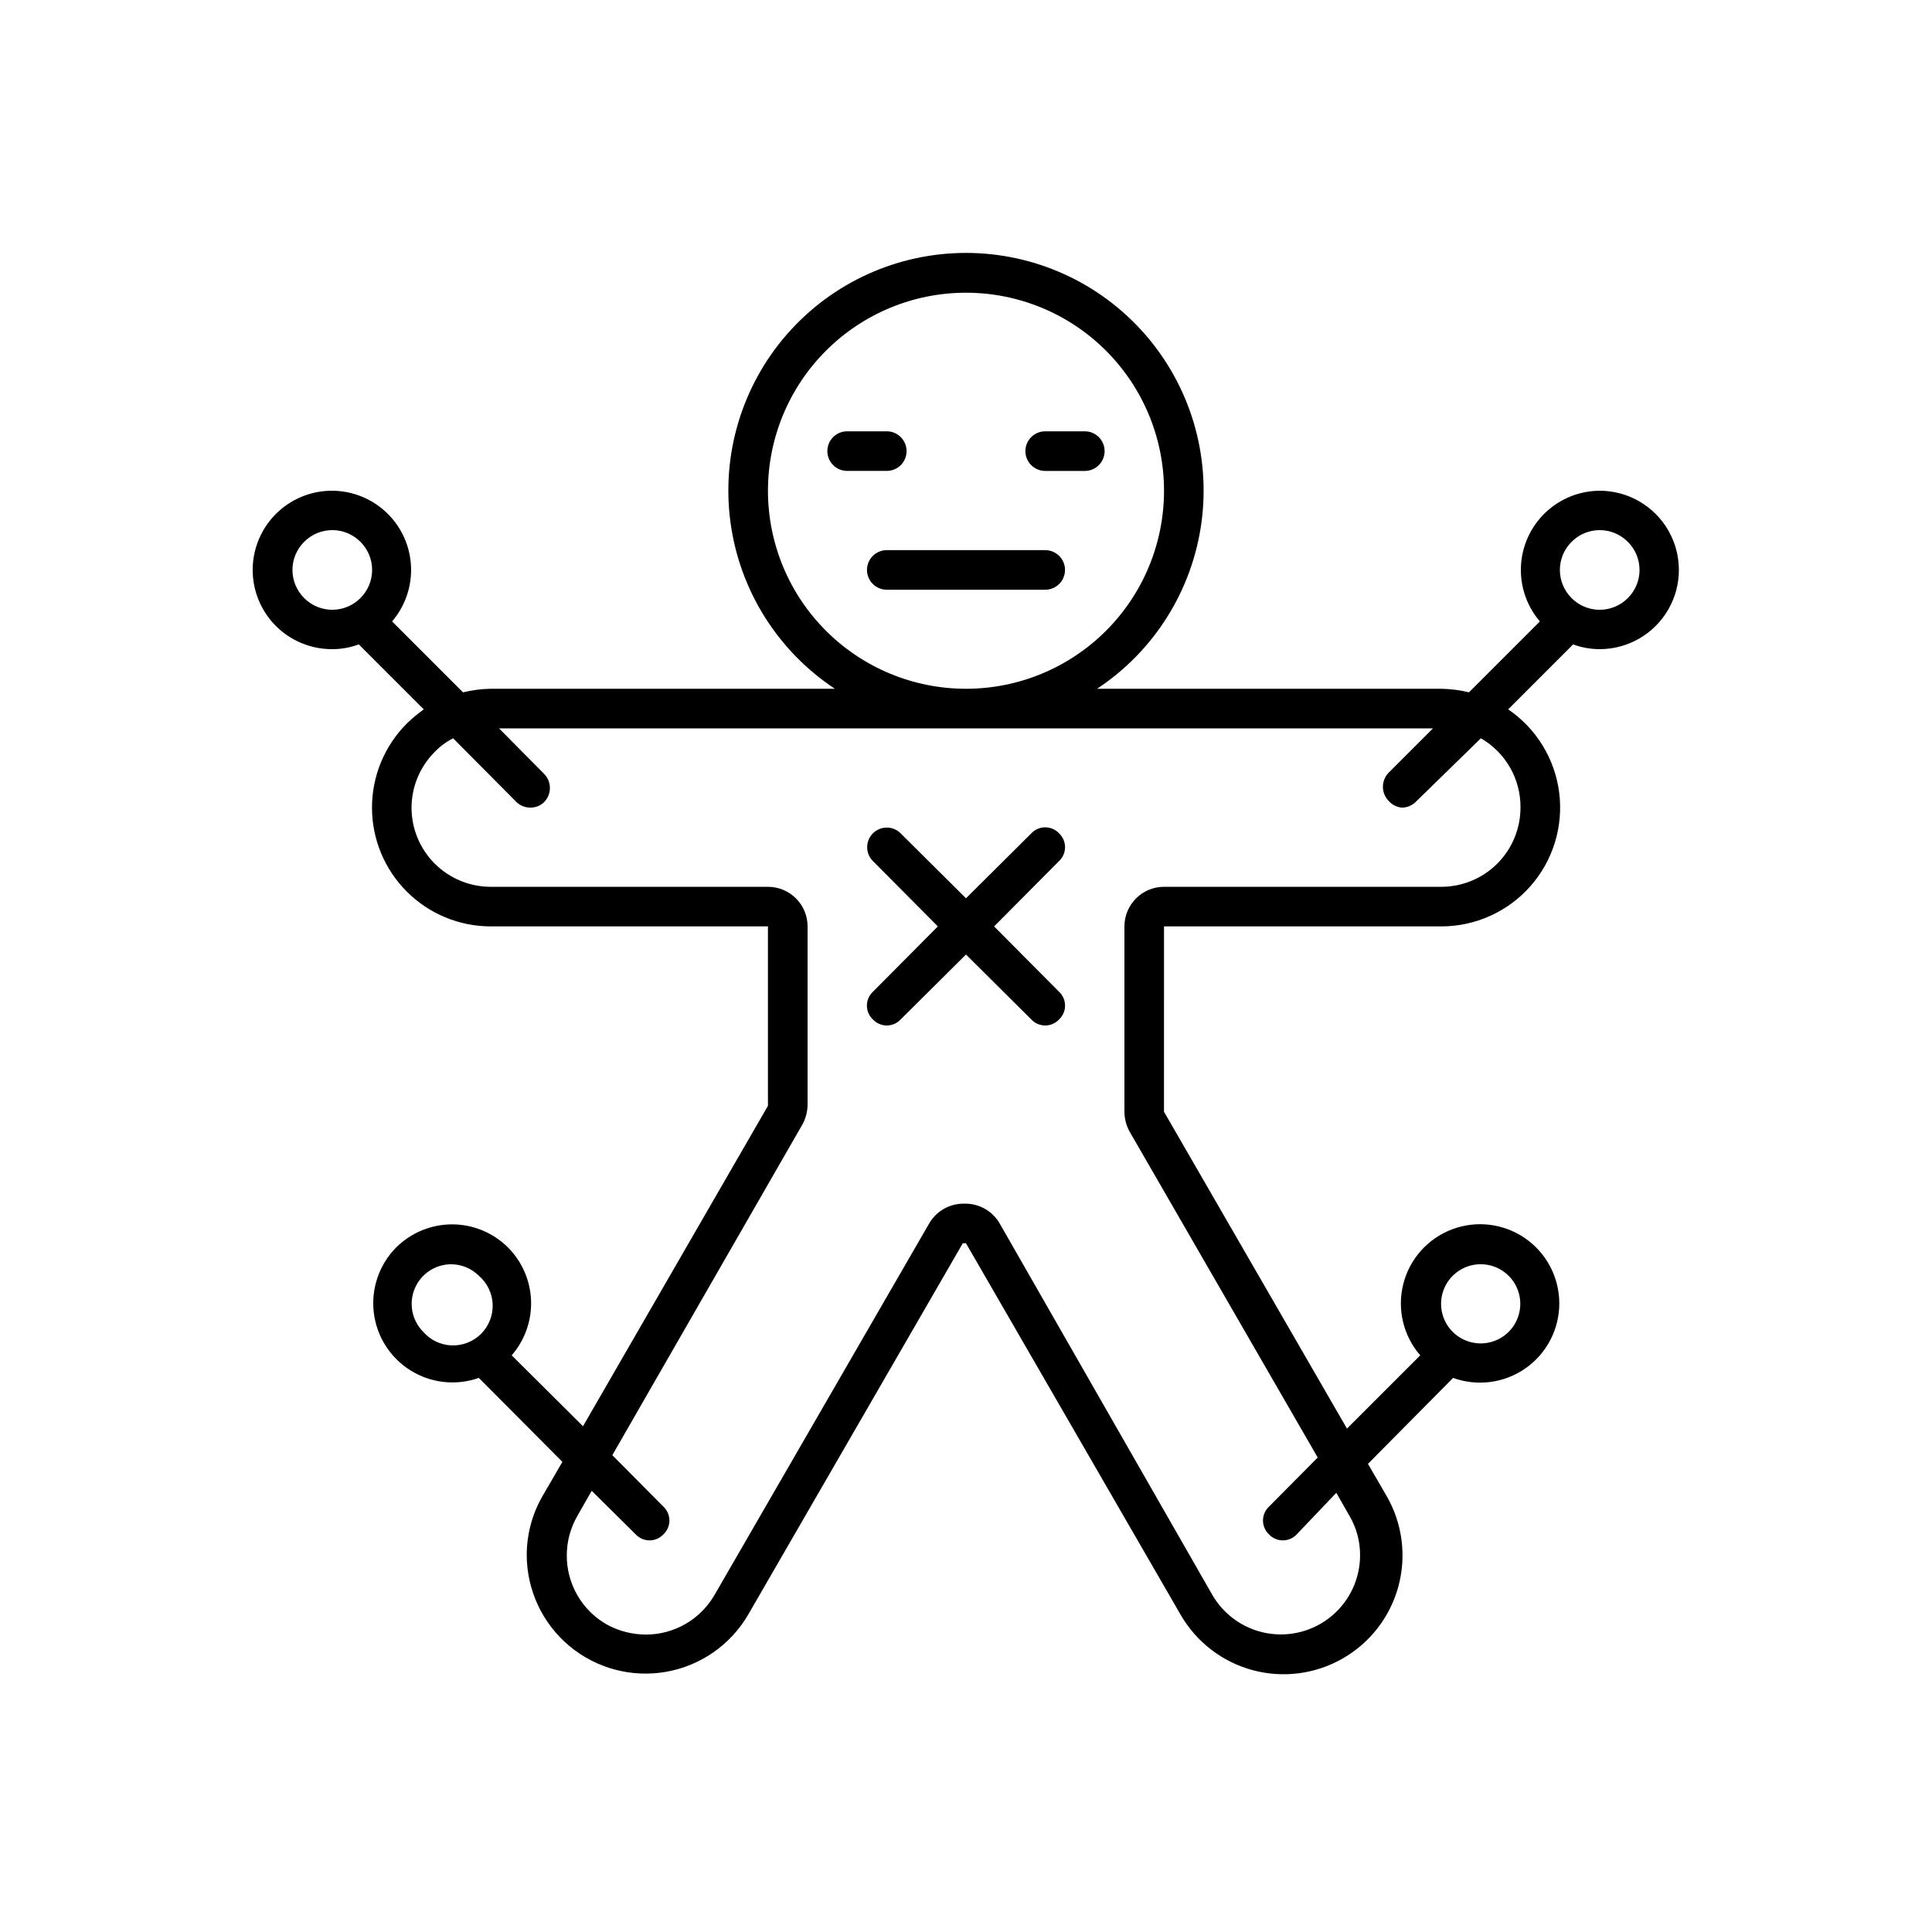
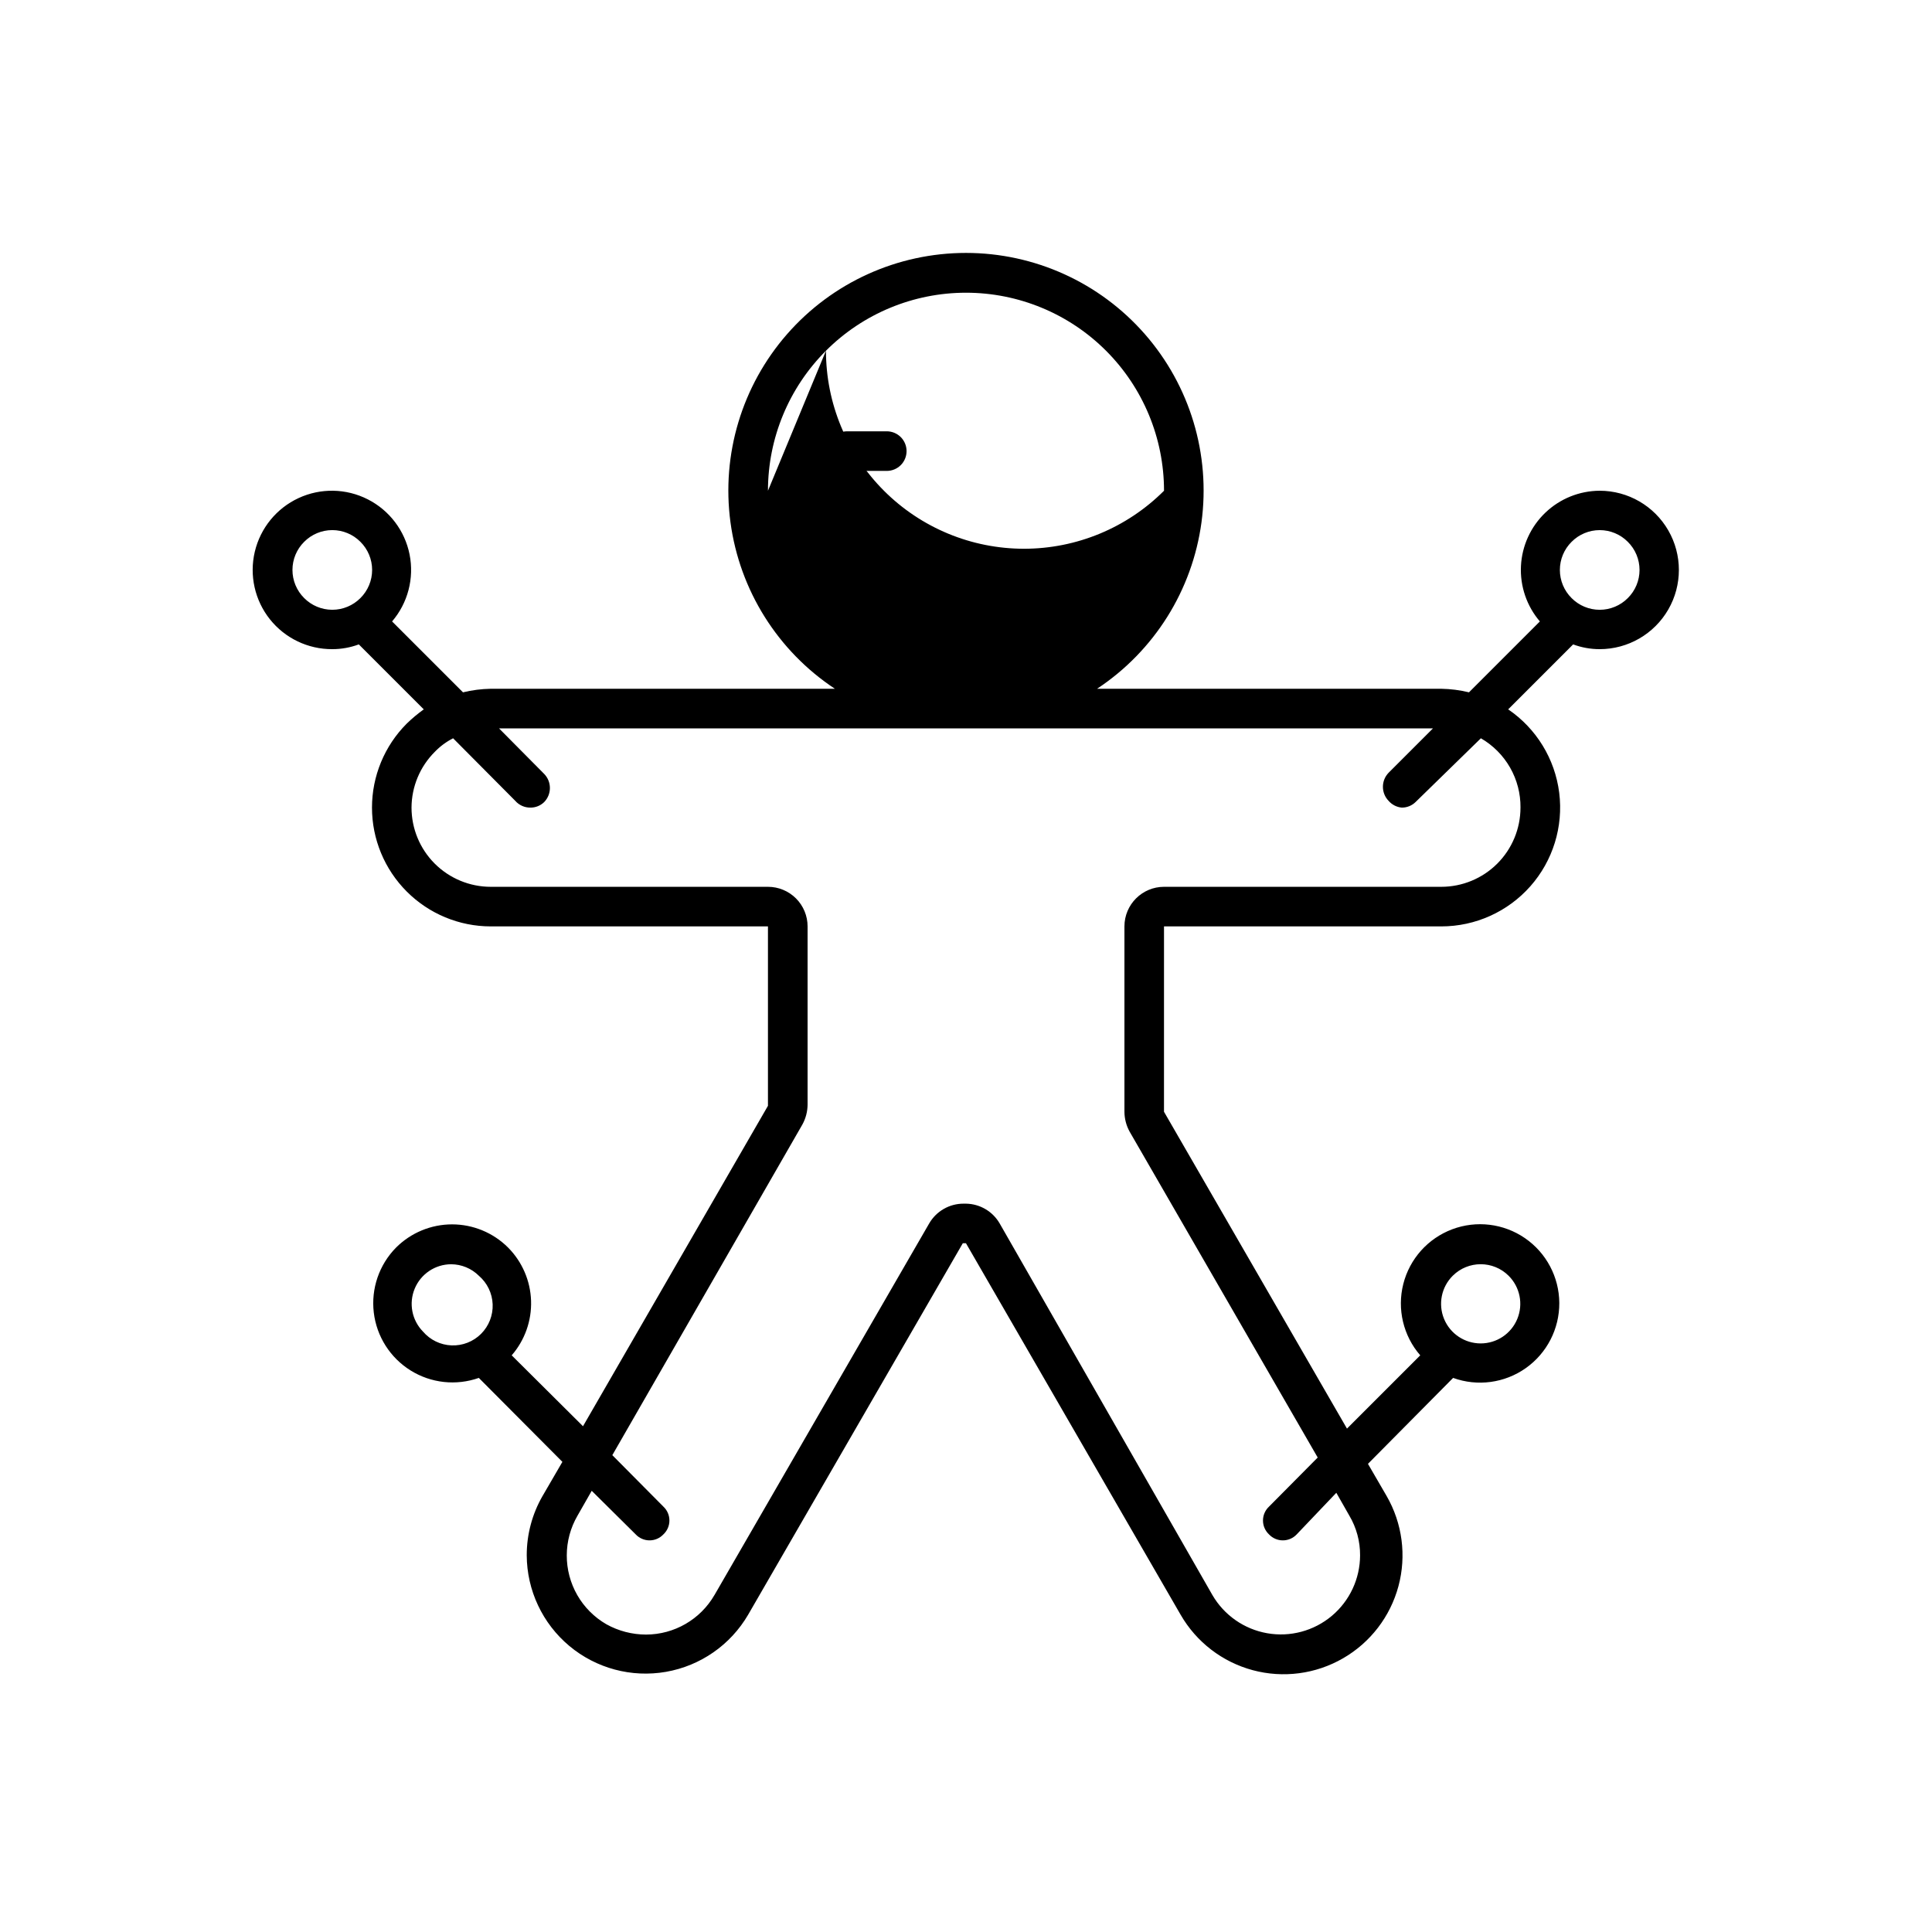
<svg xmlns="http://www.w3.org/2000/svg" fill="#000000" width="800px" height="800px" version="1.1" viewBox="144 144 512 512">
  <g>
-     <path d="m567.93 274.05c-5.367 0.027-10.52 2.106-14.398 5.816-3.879 3.707-6.191 8.762-6.461 14.121s1.523 10.621 5.012 14.699l-18.789 18.789c-2.406-0.586-4.871-0.902-7.348-0.945h-91.207c15.152-10.023 25.238-26.105 27.668-44.113 2.426-18.004-3.039-36.184-15-49.863-11.957-13.68-29.242-21.527-47.41-21.527-18.172 0-35.457 7.848-47.414 21.527-11.961 13.68-17.426 31.859-15 49.863 2.43 18.008 12.516 34.09 27.672 44.113h-91.211c-2.477 0.043-4.941 0.359-7.348 0.945l-18.789-18.789c4.184-4.891 5.894-11.434 4.637-17.746s-5.344-11.699-11.082-14.613c-5.738-2.918-12.496-3.039-18.336-0.332-5.84 2.707-10.113 7.945-11.598 14.207-1.484 6.266-0.012 12.863 3.992 17.902 4.008 5.039 10.102 7.961 16.539 7.93 2.398 0 4.781-0.426 7.031-1.262l17.215 17.215c-1.598 1.145-3.106 2.406-4.516 3.777-5.894 5.906-9.207 13.91-9.207 22.258 0 8.344 3.316 16.348 9.215 22.25 5.898 5.906 13.898 9.227 22.246 9.234h73.473v47.547l-49.016 84.914-18.895-18.789c3.473-4 5.309-9.168 5.133-14.461-0.176-5.297-2.348-10.328-6.078-14.09-3.938-3.941-9.281-6.156-14.852-6.156s-10.914 2.215-14.852 6.156c-4.477 4.543-6.648 10.871-5.898 17.207 0.75 6.332 4.34 11.98 9.754 15.352 5.414 3.371 12.066 4.098 18.082 1.973l22.148 22.25-5.246 9.027h-0.004c-2.758 4.789-4.207 10.219-4.199 15.746 0.043 9.27 4.168 18.051 11.277 24.004 7.109 5.949 16.48 8.461 25.617 6.871 9.133-1.59 17.102-7.129 21.777-15.133l56.891-98.449h0.84l56.887 98.453v-0.004c4.172 7.242 11.051 12.527 19.125 14.695 8.07 2.164 16.672 1.031 23.91-3.148 7.238-4.172 12.527-11.051 14.691-19.125 2.164-8.07 1.035-16.672-3.148-23.91l-4.934-8.5 22.57-22.777c6.457 2.34 13.648 1.371 19.258-2.594 5.606-3.961 8.922-10.418 8.879-17.285-0.047-6.863-3.449-13.277-9.109-17.164s-12.867-4.758-19.289-2.336c-6.426 2.422-11.262 7.836-12.945 14.492-1.684 6.656-0.008 13.719 4.492 18.906l-19.418 19.418-48.492-83.969 0.004-49.121h73.473-0.004c9.039 0.004 17.645-3.875 23.629-10.648 5.981-6.777 8.762-15.797 7.637-24.766-1.129-8.969-6.055-17.02-13.527-22.105l17.215-17.215c2.25 0.836 4.633 1.262 7.031 1.262 7.5 0 14.43-4.004 18.18-10.496 3.75-6.496 3.75-14.496 0-20.992-3.75-6.496-10.68-10.496-18.18-10.496zm-343.32 28.445c-1.988-1.973-3.106-4.656-3.106-7.453 0-2.801 1.117-5.481 3.106-7.453 1.973-1.988 4.652-3.106 7.453-3.106 2.797 0 5.481 1.117 7.453 3.106 1.984 1.973 3.102 4.652 3.102 7.453 0 2.797-1.117 5.481-3.102 7.453-1.973 1.984-4.656 3.102-7.453 3.102-2.801 0-5.481-1.117-7.453-3.102zm31.488 194.39v-0.004c-2.953-3.012-3.816-7.496-2.188-11.391 1.625-3.891 5.422-6.434 9.641-6.449 2.754 0.012 5.391 1.102 7.348 3.043 2.219 1.902 3.547 4.644 3.66 7.566 0.113 2.922-1 5.758-3.066 7.828-2.066 2.066-4.906 3.18-7.828 3.066-2.922-0.113-5.664-1.441-7.566-3.664zm272.9-14.801c4.094-4.07 10.703-4.07 14.797 0 3.016 2.996 3.926 7.516 2.305 11.445-1.621 3.93-5.453 6.492-9.703 6.492s-8.082-2.562-9.703-6.492c-1.621-3.93-0.711-8.449 2.305-11.445zm-181.48-208.03c0-13.918 5.527-27.27 15.371-37.109 9.84-9.844 23.188-15.371 37.109-15.371 13.918 0 27.266 5.527 37.109 15.371 9.84 9.84 15.371 23.191 15.371 37.109s-5.531 27.266-15.371 37.109c-9.844 9.84-23.191 15.371-37.109 15.371-13.922 0-27.27-5.531-37.109-15.371-9.844-9.844-15.371-23.191-15.371-37.109zm199.43 83.969h-0.004c0 5.566-2.211 10.906-6.148 14.844-3.934 3.934-9.273 6.148-14.844 6.148h-73.469c-5.797 0-10.496 4.699-10.496 10.496v49.121c0.012 1.836 0.48 3.637 1.363 5.246l49.855 86.383-12.91 13.016c-1.016 0.953-1.59 2.281-1.59 3.672 0 1.395 0.574 2.723 1.59 3.676 0.953 1.016 2.281 1.59 3.672 1.59 1.395 0 2.723-0.574 3.676-1.59l10.496-11.02 3.465 6.086c1.879 3.176 2.856 6.805 2.832 10.496-0.012 6.195-2.758 12.07-7.508 16.051-4.746 3.981-11.012 5.66-17.113 4.586-6.102-1.07-11.418-4.781-14.527-10.141l-56.363-98.453c-1.848-3.195-5.234-5.188-8.922-5.246h-0.633c-3.762-0.016-7.246 1.984-9.129 5.246l-56.887 98.453h-0.004c-3.746 6.488-10.664 10.488-18.156 10.496-3.676-0.008-7.285-0.945-10.496-2.731-3.203-1.848-5.863-4.512-7.707-7.719-1.84-3.207-2.805-6.844-2.789-10.543 0.004-3.688 0.984-7.309 2.832-10.496l3.777-6.613 11.652 11.547c0.953 1.016 2.281 1.59 3.676 1.59 1.391 0 2.719-0.574 3.672-1.59 1.016-0.953 1.59-2.281 1.59-3.676 0-1.391-0.574-2.719-1.59-3.672l-13.539-13.645 50.379-87.641c0.883-1.613 1.352-3.414 1.367-5.25v-47.23c0-2.785-1.105-5.453-3.074-7.422s-4.641-3.074-7.422-3.074h-73.473c-5.566 0-10.906-2.215-14.844-6.148-3.938-3.938-6.148-9.277-6.148-14.844 0.023-5.559 2.25-10.883 6.191-14.801 1.398-1.449 3.031-2.656 4.828-3.57l16.48 16.582v0.004c1.008 1.145 2.461 1.797 3.988 1.785 1.371 0.02 2.691-0.512 3.672-1.469 2.016-2.078 2.016-5.379 0-7.453l-11.965-12.07h247.5l-11.754 11.754c-2.016 2.078-2.016 5.375 0 7.453 0.883 1.016 2.121 1.656 3.461 1.785 1.375 0.02 2.695-0.512 3.676-1.469l17.316-16.902c3.219 1.859 5.887 4.539 7.734 7.766 1.844 3.231 2.797 6.887 2.762 10.605zm28.445-55.523h-0.004c-1.969 1.984-4.652 3.102-7.453 3.102-2.797 0-5.481-1.117-7.449-3.102-1.988-1.973-3.106-4.656-3.106-7.453 0-2.801 1.117-5.481 3.106-7.453 1.969-1.988 4.652-3.106 7.449-3.106 2.801 0 5.484 1.117 7.453 3.106 1.988 1.973 3.106 4.652 3.106 7.453 0 2.797-1.117 5.481-3.106 7.453z" />
+     <path d="m567.93 274.05c-5.367 0.027-10.52 2.106-14.398 5.816-3.879 3.707-6.191 8.762-6.461 14.121s1.523 10.621 5.012 14.699l-18.789 18.789c-2.406-0.586-4.871-0.902-7.348-0.945h-91.207c15.152-10.023 25.238-26.105 27.668-44.113 2.426-18.004-3.039-36.184-15-49.863-11.957-13.68-29.242-21.527-47.41-21.527-18.172 0-35.457 7.848-47.414 21.527-11.961 13.68-17.426 31.859-15 49.863 2.43 18.008 12.516 34.09 27.672 44.113h-91.211c-2.477 0.043-4.941 0.359-7.348 0.945l-18.789-18.789c4.184-4.891 5.894-11.434 4.637-17.746s-5.344-11.699-11.082-14.613c-5.738-2.918-12.496-3.039-18.336-0.332-5.84 2.707-10.113 7.945-11.598 14.207-1.484 6.266-0.012 12.863 3.992 17.902 4.008 5.039 10.102 7.961 16.539 7.93 2.398 0 4.781-0.426 7.031-1.262l17.215 17.215c-1.598 1.145-3.106 2.406-4.516 3.777-5.894 5.906-9.207 13.91-9.207 22.258 0 8.344 3.316 16.348 9.215 22.25 5.898 5.906 13.898 9.227 22.246 9.234h73.473v47.547l-49.016 84.914-18.895-18.789c3.473-4 5.309-9.168 5.133-14.461-0.176-5.297-2.348-10.328-6.078-14.09-3.938-3.941-9.281-6.156-14.852-6.156s-10.914 2.215-14.852 6.156c-4.477 4.543-6.648 10.871-5.898 17.207 0.75 6.332 4.34 11.98 9.754 15.352 5.414 3.371 12.066 4.098 18.082 1.973l22.148 22.25-5.246 9.027h-0.004c-2.758 4.789-4.207 10.219-4.199 15.746 0.043 9.27 4.168 18.051 11.277 24.004 7.109 5.949 16.48 8.461 25.617 6.871 9.133-1.59 17.102-7.129 21.777-15.133l56.891-98.449h0.84l56.887 98.453v-0.004c4.172 7.242 11.051 12.527 19.125 14.695 8.07 2.164 16.672 1.031 23.91-3.148 7.238-4.172 12.527-11.051 14.691-19.125 2.164-8.07 1.035-16.672-3.148-23.91l-4.934-8.5 22.57-22.777c6.457 2.34 13.648 1.371 19.258-2.594 5.606-3.961 8.922-10.418 8.879-17.285-0.047-6.863-3.449-13.277-9.109-17.164s-12.867-4.758-19.289-2.336c-6.426 2.422-11.262 7.836-12.945 14.492-1.684 6.656-0.008 13.719 4.492 18.906l-19.418 19.418-48.492-83.969 0.004-49.121h73.473-0.004c9.039 0.004 17.645-3.875 23.629-10.648 5.981-6.777 8.762-15.797 7.637-24.766-1.129-8.969-6.055-17.02-13.527-22.105l17.215-17.215c2.25 0.836 4.633 1.262 7.031 1.262 7.5 0 14.43-4.004 18.18-10.496 3.75-6.496 3.75-14.496 0-20.992-3.75-6.496-10.68-10.496-18.18-10.496zm-343.32 28.445c-1.988-1.973-3.106-4.656-3.106-7.453 0-2.801 1.117-5.481 3.106-7.453 1.973-1.988 4.652-3.106 7.453-3.106 2.797 0 5.481 1.117 7.453 3.106 1.984 1.973 3.102 4.652 3.102 7.453 0 2.797-1.117 5.481-3.102 7.453-1.973 1.984-4.656 3.102-7.453 3.102-2.801 0-5.481-1.117-7.453-3.102zm31.488 194.39v-0.004c-2.953-3.012-3.816-7.496-2.188-11.391 1.625-3.891 5.422-6.434 9.641-6.449 2.754 0.012 5.391 1.102 7.348 3.043 2.219 1.902 3.547 4.644 3.66 7.566 0.113 2.922-1 5.758-3.066 7.828-2.066 2.066-4.906 3.18-7.828 3.066-2.922-0.113-5.664-1.441-7.566-3.664zm272.9-14.801c4.094-4.07 10.703-4.07 14.797 0 3.016 2.996 3.926 7.516 2.305 11.445-1.621 3.93-5.453 6.492-9.703 6.492s-8.082-2.562-9.703-6.492c-1.621-3.93-0.711-8.449 2.305-11.445zm-181.48-208.03c0-13.918 5.527-27.27 15.371-37.109 9.84-9.844 23.188-15.371 37.109-15.371 13.918 0 27.266 5.527 37.109 15.371 9.84 9.84 15.371 23.191 15.371 37.109c-9.844 9.84-23.191 15.371-37.109 15.371-13.922 0-27.27-5.531-37.109-15.371-9.844-9.844-15.371-23.191-15.371-37.109zm199.43 83.969h-0.004c0 5.566-2.211 10.906-6.148 14.844-3.934 3.934-9.273 6.148-14.844 6.148h-73.469c-5.797 0-10.496 4.699-10.496 10.496v49.121c0.012 1.836 0.48 3.637 1.363 5.246l49.855 86.383-12.91 13.016c-1.016 0.953-1.59 2.281-1.59 3.672 0 1.395 0.574 2.723 1.59 3.676 0.953 1.016 2.281 1.59 3.672 1.59 1.395 0 2.723-0.574 3.676-1.59l10.496-11.02 3.465 6.086c1.879 3.176 2.856 6.805 2.832 10.496-0.012 6.195-2.758 12.07-7.508 16.051-4.746 3.981-11.012 5.66-17.113 4.586-6.102-1.07-11.418-4.781-14.527-10.141l-56.363-98.453c-1.848-3.195-5.234-5.188-8.922-5.246h-0.633c-3.762-0.016-7.246 1.984-9.129 5.246l-56.887 98.453h-0.004c-3.746 6.488-10.664 10.488-18.156 10.496-3.676-0.008-7.285-0.945-10.496-2.731-3.203-1.848-5.863-4.512-7.707-7.719-1.84-3.207-2.805-6.844-2.789-10.543 0.004-3.688 0.984-7.309 2.832-10.496l3.777-6.613 11.652 11.547c0.953 1.016 2.281 1.59 3.676 1.59 1.391 0 2.719-0.574 3.672-1.59 1.016-0.953 1.59-2.281 1.59-3.676 0-1.391-0.574-2.719-1.59-3.672l-13.539-13.645 50.379-87.641c0.883-1.613 1.352-3.414 1.367-5.25v-47.23c0-2.785-1.105-5.453-3.074-7.422s-4.641-3.074-7.422-3.074h-73.473c-5.566 0-10.906-2.215-14.844-6.148-3.938-3.938-6.148-9.277-6.148-14.844 0.023-5.559 2.25-10.883 6.191-14.801 1.398-1.449 3.031-2.656 4.828-3.57l16.48 16.582v0.004c1.008 1.145 2.461 1.797 3.988 1.785 1.371 0.02 2.691-0.512 3.672-1.469 2.016-2.078 2.016-5.379 0-7.453l-11.965-12.07h247.5l-11.754 11.754c-2.016 2.078-2.016 5.375 0 7.453 0.883 1.016 2.121 1.656 3.461 1.785 1.375 0.02 2.695-0.512 3.676-1.469l17.316-16.902c3.219 1.859 5.887 4.539 7.734 7.766 1.844 3.231 2.797 6.887 2.762 10.605zm28.445-55.523h-0.004c-1.969 1.984-4.652 3.102-7.453 3.102-2.797 0-5.481-1.117-7.449-3.102-1.988-1.973-3.106-4.656-3.106-7.453 0-2.801 1.117-5.481 3.106-7.453 1.969-1.988 4.652-3.106 7.449-3.106 2.801 0 5.484 1.117 7.453 3.106 1.988 1.973 3.106 4.652 3.106 7.453 0 2.797-1.117 5.481-3.106 7.453z" />
    <path d="m426.24 295.04c0-1.395-0.551-2.727-1.535-3.711s-2.32-1.539-3.711-1.539h-41.984c-2.898 0-5.25 2.352-5.25 5.25 0 2.898 2.352 5.246 5.25 5.246h41.984c1.391 0 2.727-0.551 3.711-1.535s1.535-2.32 1.535-3.711z" />
    <path d="m384.25 263.55c0-1.391-0.551-2.727-1.535-3.711s-2.32-1.539-3.711-1.539h-10.496c-2.898 0-5.25 2.352-5.25 5.25 0 2.898 2.352 5.246 5.25 5.246h10.496c1.391 0 2.727-0.551 3.711-1.535s1.535-2.32 1.535-3.711z" />
-     <path d="m420.99 268.8h10.496c2.898 0 5.246-2.348 5.246-5.246 0-2.898-2.348-5.25-5.246-5.25h-10.496c-2.898 0-5.25 2.352-5.25 5.25 0 2.898 2.352 5.246 5.25 5.246z" />
-     <path d="m424.66 364.84c-0.953-1.016-2.281-1.59-3.672-1.59-1.395 0-2.723 0.574-3.676 1.59l-17.316 17.215-17.32-17.215c-2.027-2.027-5.316-2.027-7.348 0-2.027 2.031-2.027 5.32 0 7.348l17.215 17.32-17.215 17.32v-0.004c-1.016 0.953-1.59 2.281-1.59 3.676 0 1.391 0.574 2.719 1.59 3.672 0.953 1.016 2.281 1.59 3.676 1.59 1.391 0 2.719-0.574 3.672-1.59l17.32-17.215 17.32 17.215h-0.004c0.953 1.016 2.281 1.59 3.676 1.59 1.391 0 2.719-0.574 3.672-1.59 1.016-0.953 1.59-2.281 1.59-3.672 0-1.395-0.574-2.723-1.59-3.676l-17.215-17.316 17.215-17.32c1.016-0.953 1.59-2.281 1.59-3.672 0-1.395-0.574-2.723-1.59-3.676z" />
  </g>
</svg>